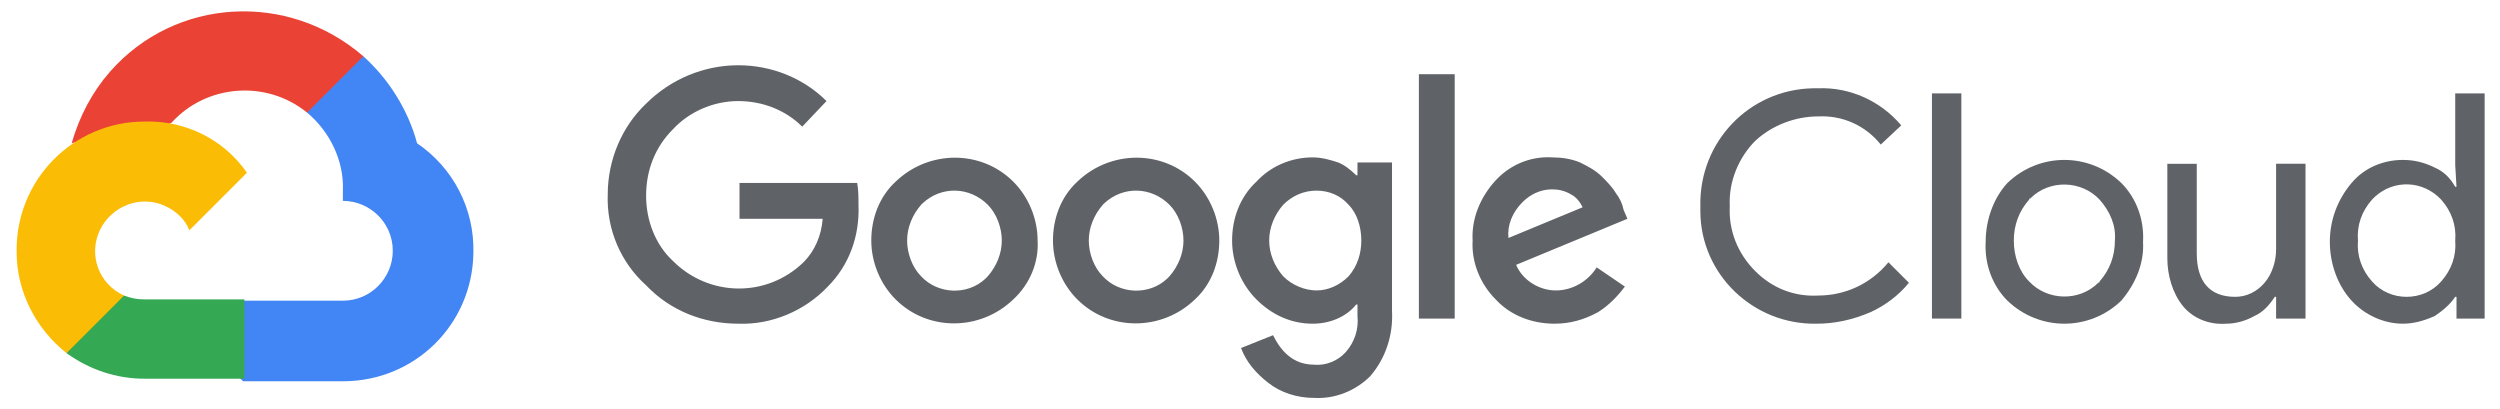
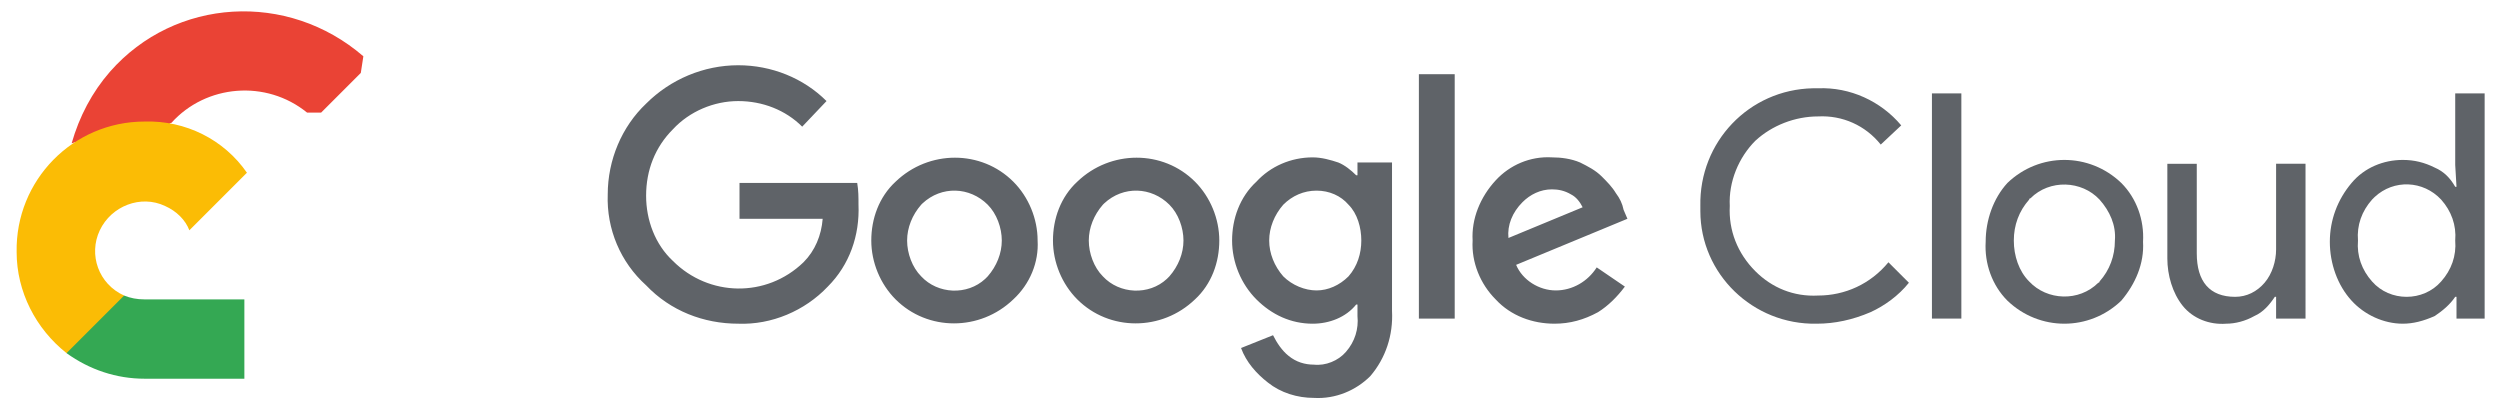
<svg xmlns="http://www.w3.org/2000/svg" version="1.1" id="Layer_1" x="0px" y="0px" viewBox="0 0 195.4 32" style="enable-background:new 0 0 195.4 32;" xml:space="preserve">
  <style type="text/css">
	.st0{fill:#EA4335;}
	.st1{fill:#4285F4;}
	.st2{fill:#34A853;}
	.st3{fill:#FBBC05;}
	.st4{fill:#5F6368;}
</style>
  <g>
    <path class="st0" d="M24,8.8h1.1l3.1-3.1l0.2-1.3C22.5-0.7,13.7-0.2,8.6,5.6c-1.4,1.6-2.4,3.5-3,5.6c0.3-0.1,0.7-0.2,1.1-0.1l6.2-1   c0,0,0.3-0.5,0.5-0.5C16.1,6.6,20.8,6.2,24,8.8L24,8.8z" />
-     <path class="st1" d="M32.6,11.2c-0.7-2.6-2.2-5-4.2-6.8L24,8.8c1.8,1.5,2.9,3.8,2.8,6.1v0.8c2.1,0,3.9,1.7,3.9,3.9   c0,2.1-1.7,3.9-3.9,3.9h-7.8l-0.8,0.8v4.7l0.8,0.8h7.8c5.6,0,10.1-4.4,10.2-10C37.1,16.3,35.4,13.1,32.6,11.2z" />
    <path class="st2" d="M11.3,29.6h7.8v-6.2h-7.8c-0.6,0-1.1-0.1-1.6-0.3l-1.1,0.3l-3.1,3.1l-0.3,1.1C7,28.9,9.1,29.6,11.3,29.6z" />
    <path class="st3" d="M11.3,9.5c-5.6,0-10.1,4.6-10,10.2c0,3.1,1.5,6,3.9,7.9l4.5-4.5c-2-0.9-2.8-3.2-1.9-5.1s3.2-2.8,5.1-1.9   c0.9,0.4,1.6,1.1,1.9,1.9l4.5-4.5C17.5,10.9,14.5,9.4,11.3,9.5z" />
    <path class="st4" d="M57.7,25.3c-2.7,0-5.3-1-7.2-3c-2-1.8-3.1-4.4-3-7.1c0-2.7,1.1-5.3,3-7.1c1.9-1.9,4.5-3,7.2-3   c2.6,0,5.1,1,6.9,2.8l-1.9,2c-1.3-1.3-3.1-2-5-2c-1.9,0-3.8,0.8-5.1,2.2c-1.4,1.4-2.1,3.2-2.1,5.2c0,1.9,0.7,3.8,2.1,5.1   c2.8,2.8,7.3,2.9,10.2,0.1c0.9-0.9,1.4-2.1,1.5-3.4h-6.5v-2.8H67c0.1,0.6,0.1,1.1,0.1,1.7c0.1,2.4-0.7,4.7-2.4,6.4   C62.9,24.3,60.3,25.4,57.7,25.3z M79.2,23.4c-2.6,2.5-6.7,2.5-9.2,0c-1.2-1.2-1.9-2.9-1.9-4.6c0-1.7,0.6-3.4,1.9-4.6   c2.6-2.5,6.7-2.5,9.2,0c1.2,1.2,1.9,2.9,1.9,4.6C81.2,20.5,80.5,22.2,79.2,23.4L79.2,23.4z M72,21.6c1.3,1.4,3.6,1.5,5,0.2   c0.1-0.1,0.1-0.1,0.2-0.2c0.7-0.8,1.1-1.8,1.1-2.8c0-1-0.4-2.1-1.1-2.8c-1.4-1.4-3.6-1.5-5.1-0.1c0,0-0.1,0.1-0.1,0.1   c-0.7,0.8-1.1,1.8-1.1,2.8C70.9,19.8,71.3,20.9,72,21.6L72,21.6z M93.4,23.4c-2.6,2.5-6.7,2.5-9.2,0c-1.2-1.2-1.9-2.9-1.9-4.6   c0-1.7,0.6-3.4,1.9-4.6c2.6-2.5,6.7-2.5,9.2,0c1.2,1.2,1.9,2.9,1.9,4.6C95.3,20.5,94.7,22.2,93.4,23.4z M86.2,21.6   c1.3,1.4,3.6,1.5,5,0.2c0.1-0.1,0.1-0.1,0.2-0.2c0.7-0.8,1.1-1.8,1.1-2.8c0-1-0.4-2.1-1.1-2.8c-1.4-1.4-3.6-1.5-5.1-0.1   c0,0-0.1,0.1-0.1,0.1c-0.7,0.8-1.1,1.8-1.1,2.8C85.1,19.8,85.5,20.9,86.2,21.6L86.2,21.6z M102.7,31.1c-1.3,0-2.6-0.4-3.6-1.2   c-0.9-0.7-1.7-1.6-2.1-2.7l2.5-1c0.3,0.6,0.7,1.2,1.2,1.6c0.6,0.5,1.3,0.7,2,0.7c0.9,0.1,1.9-0.3,2.5-1c0.7-0.8,1-1.8,0.9-2.8v-0.9   h-0.1c-0.8,1-2.1,1.5-3.4,1.5c-1.7,0-3.2-0.7-4.4-1.9c-1.2-1.2-1.9-2.9-1.9-4.6c0-1.7,0.6-3.4,1.9-4.6c1.1-1.2,2.7-1.9,4.4-1.9   c0.7,0,1.4,0.2,2,0.4c0.5,0.2,1,0.6,1.4,1h0.1v-1h2.7v11.6c0.1,1.9-0.5,3.7-1.7,5.1C106,30.5,104.4,31.2,102.7,31.1z M102.9,22.7   c0.9,0,1.8-0.4,2.5-1.1c0.7-0.8,1-1.8,1-2.8c0-1-0.3-2.1-1-2.8c-0.6-0.7-1.5-1.1-2.5-1.1c-1,0-1.9,0.4-2.6,1.1   c-0.7,0.8-1.1,1.8-1.1,2.8c0,1,0.4,2,1.1,2.8C101,22.3,102,22.7,102.9,22.7z M113.7,5.8v19.1h-2.8V5.8L113.7,5.8z M121.5,25.3   c-1.7,0-3.4-0.6-4.6-1.9c-1.2-1.2-1.9-2.9-1.8-4.6c-0.1-1.7,0.6-3.4,1.8-4.7c1.1-1.2,2.7-1.9,4.4-1.8c0.7,0,1.5,0.1,2.2,0.4   c0.6,0.3,1.2,0.6,1.7,1.1c0.4,0.4,0.8,0.8,1.1,1.3c0.3,0.4,0.5,0.8,0.6,1.3l0.3,0.7l-8.7,3.6c0.5,1.2,1.8,2,3.1,2   c1.3,0,2.5-0.7,3.2-1.8l2.2,1.5c-0.6,0.8-1.3,1.5-2.1,2C123.8,25,122.7,25.3,121.5,25.3z M117.9,18.6l5.8-2.4   c-0.2-0.4-0.5-0.8-0.9-1c-0.5-0.3-1-0.4-1.5-0.4c-0.9,0-1.7,0.4-2.3,1C118.2,16.6,117.8,17.6,117.9,18.6z" />
    <path class="st4" d="M142,25.3c-5,0.1-9.1-3.9-9.1-8.8c0-0.1,0-0.2,0-0.4c-0.1-5,3.8-9.1,8.8-9.2c0.1,0,0.2,0,0.4,0   c2.5-0.1,4.9,1,6.5,2.9l-1.6,1.5c-1.2-1.5-3-2.3-4.9-2.2c-1.8,0-3.6,0.7-4.9,1.9c-1.3,1.3-2.1,3.2-2,5.1c-0.1,1.9,0.6,3.7,2,5.1   c1.3,1.3,3,2,4.9,1.9c2.1,0,4.1-0.9,5.5-2.6l1.6,1.6c-0.8,1-1.9,1.8-3,2.3C144.8,25,143.4,25.3,142,25.3z" />
    <path class="st4" d="M153.3,24.9H151V7.3h2.3V24.9z" />
    <path class="st4" d="M156.9,14.3c2.5-2.4,6.4-2.4,8.9,0c1.2,1.2,1.8,2.9,1.7,4.6c0.1,1.7-0.6,3.3-1.7,4.6c-2.5,2.4-6.4,2.4-8.9,0   c-1.2-1.2-1.8-2.9-1.7-4.6C155.2,17.2,155.8,15.5,156.9,14.3z M158.6,22c1.4,1.5,3.9,1.6,5.4,0.1c0.1,0,0.1-0.1,0.1-0.1   c0.8-0.9,1.2-2,1.2-3.2c0.1-1.2-0.4-2.3-1.2-3.2c-1.4-1.5-3.9-1.6-5.4-0.1c-0.1,0-0.1,0.1-0.1,0.1c-0.8,0.9-1.2,2-1.2,3.2   C157.4,20,157.8,21.2,158.6,22L158.6,22z" />
    <path class="st4" d="M180.1,24.9h-2.2v-1.7h-0.1c-0.4,0.6-0.9,1.2-1.6,1.5c-0.7,0.4-1.5,0.6-2.2,0.6c-1.3,0.1-2.6-0.4-3.4-1.4   c-0.8-1-1.2-2.4-1.2-3.7v-7.4h2.3v7c0,2.2,1,3.4,3,3.4c0.9,0,1.7-0.4,2.3-1.1c0.6-0.7,0.9-1.7,0.9-2.6v-6.7h2.3V24.9z" />
    <path class="st4" d="M187.8,25.3c-1.5,0-3-0.7-4-1.8c-1.1-1.2-1.7-2.9-1.7-4.6c0-1.7,0.6-3.3,1.7-4.6c1-1.2,2.5-1.8,4-1.8   c0.9,0,1.7,0.2,2.5,0.6c0.7,0.3,1.2,0.8,1.6,1.5h0.1l-0.1-1.7V7.3h2.3v17.6h-2.2v-1.7h-0.1c-0.4,0.6-1,1.1-1.6,1.5   C189.4,25.1,188.6,25.3,187.8,25.3z M188.1,23.2c1,0,2-0.4,2.7-1.2c0.8-0.9,1.2-2,1.1-3.2c0.1-1.2-0.3-2.3-1.1-3.2   c-1.4-1.5-3.7-1.6-5.2-0.2c-0.1,0.1-0.2,0.2-0.2,0.2c-0.8,0.9-1.2,2-1.1,3.2c-0.1,1.2,0.3,2.3,1.1,3.2   C186.1,22.8,187.1,23.2,188.1,23.2z" />
  </g>
</svg>